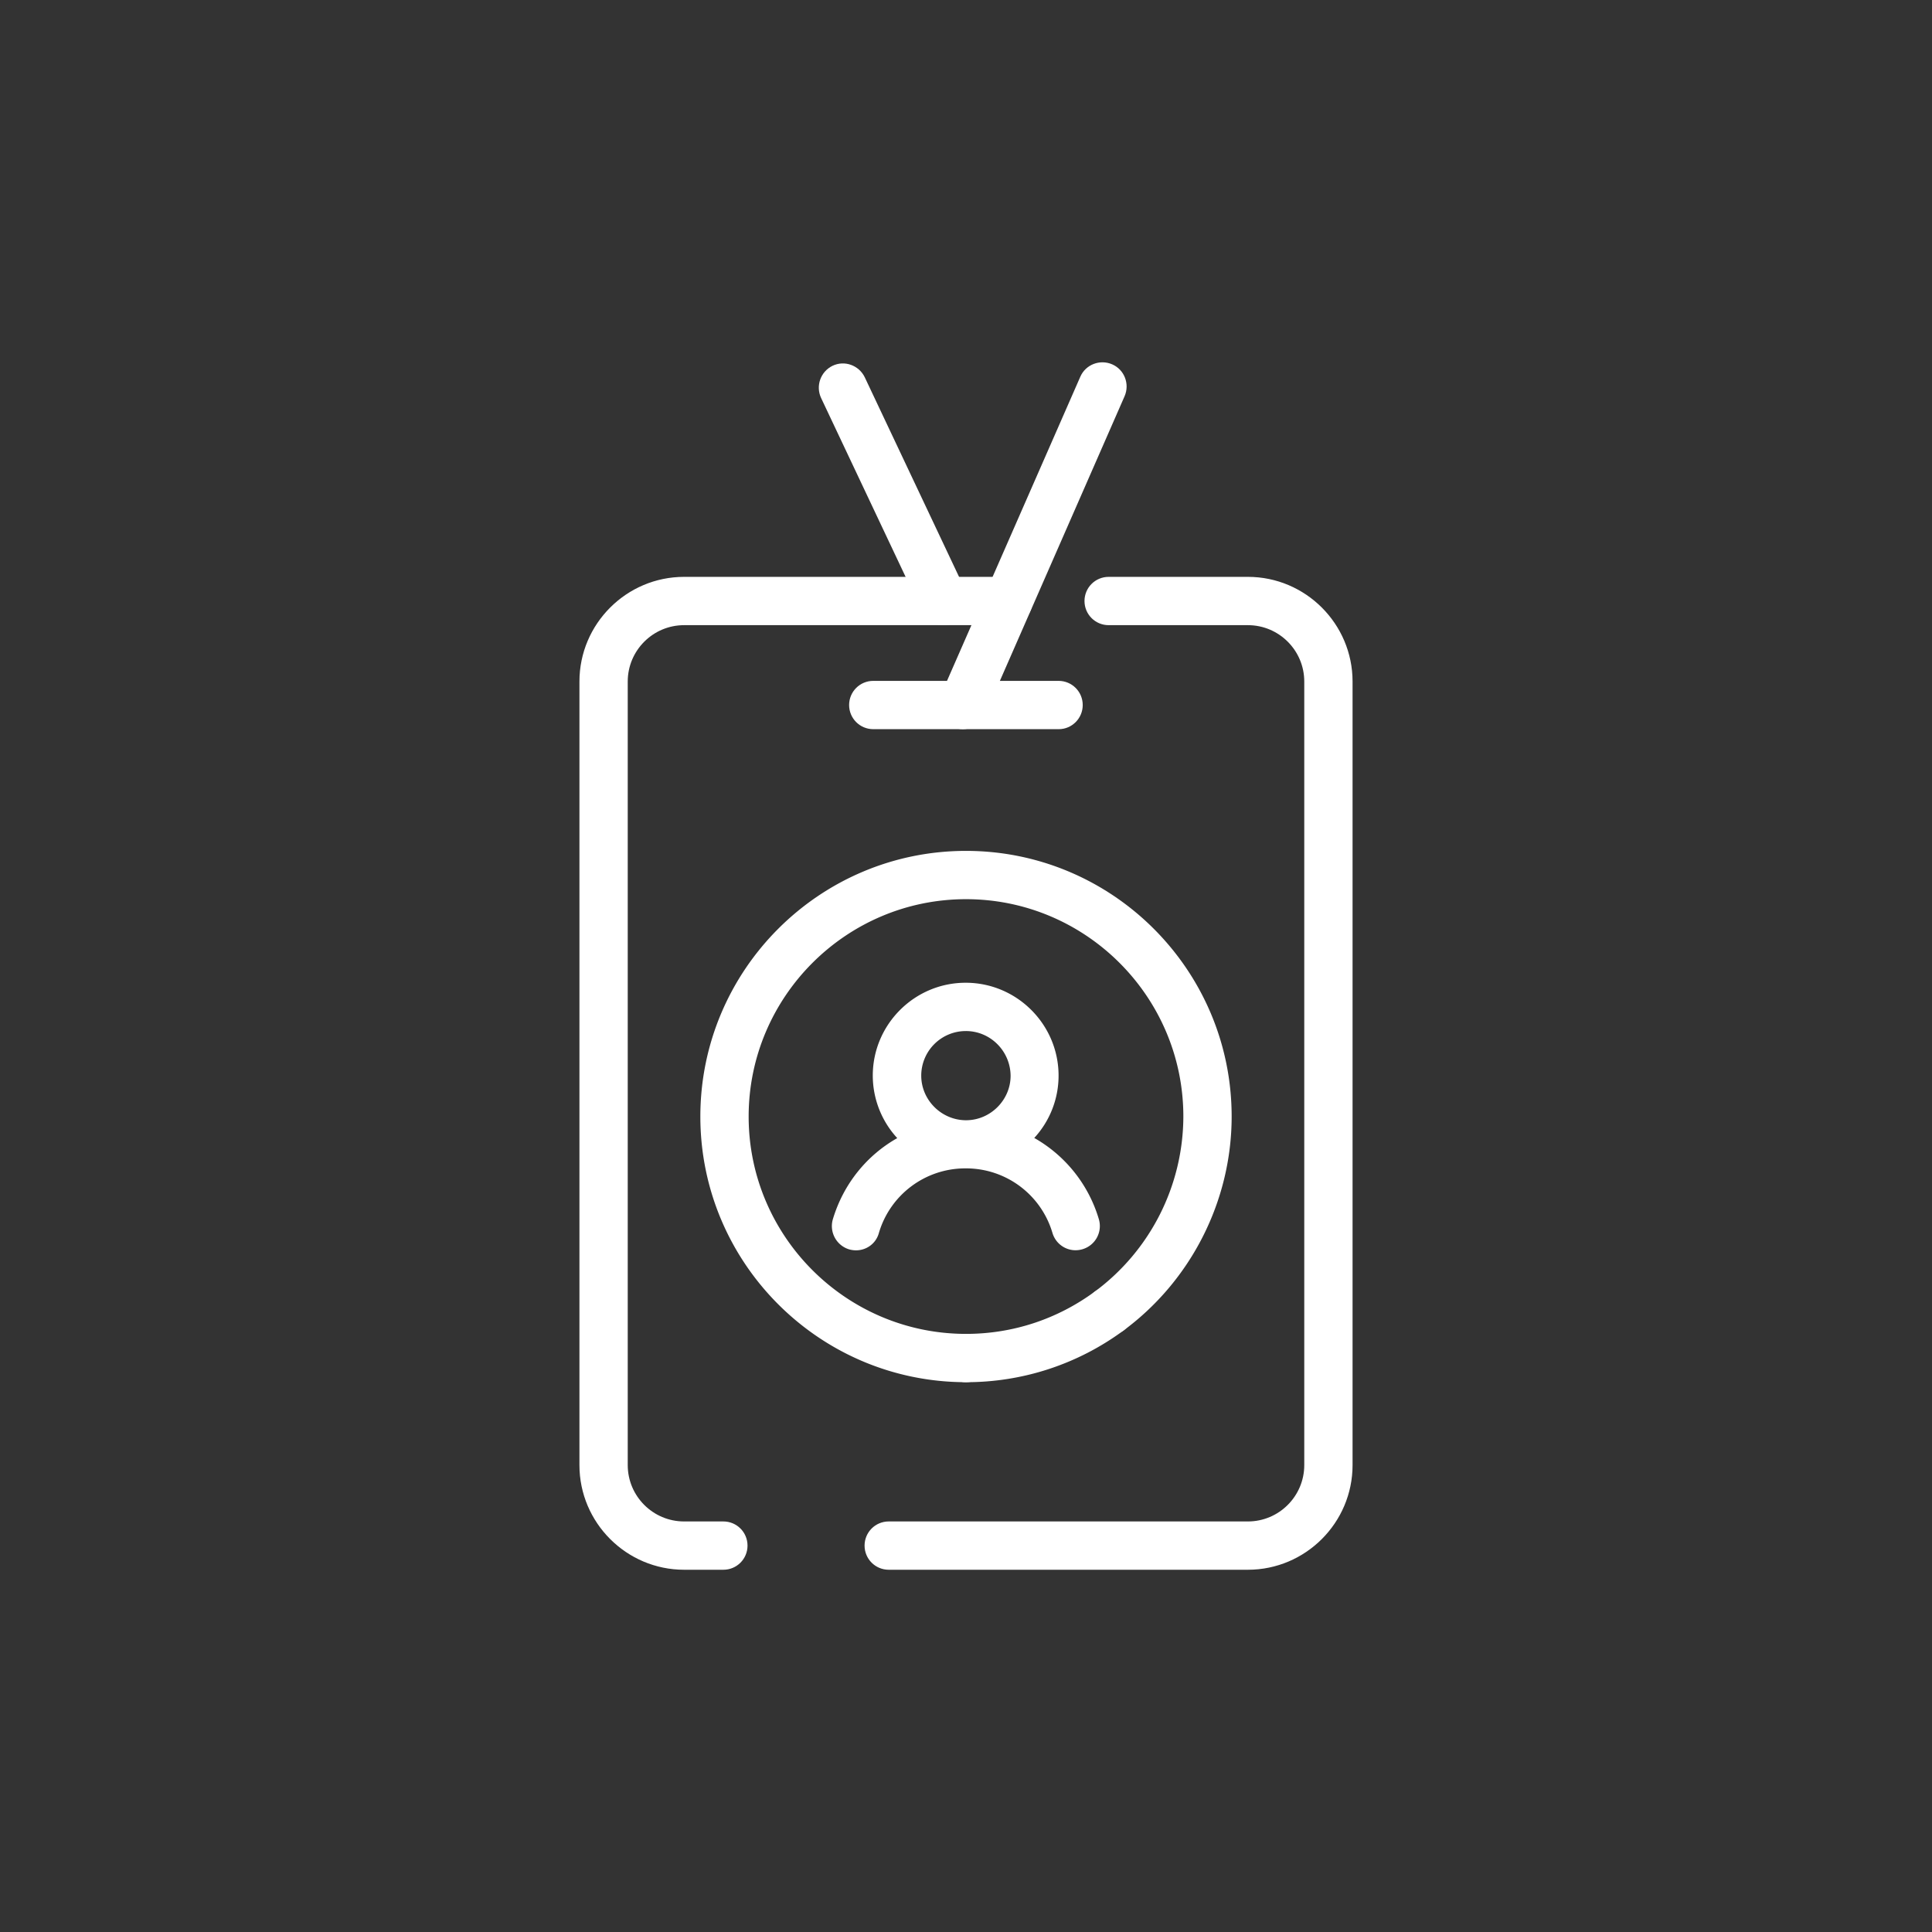
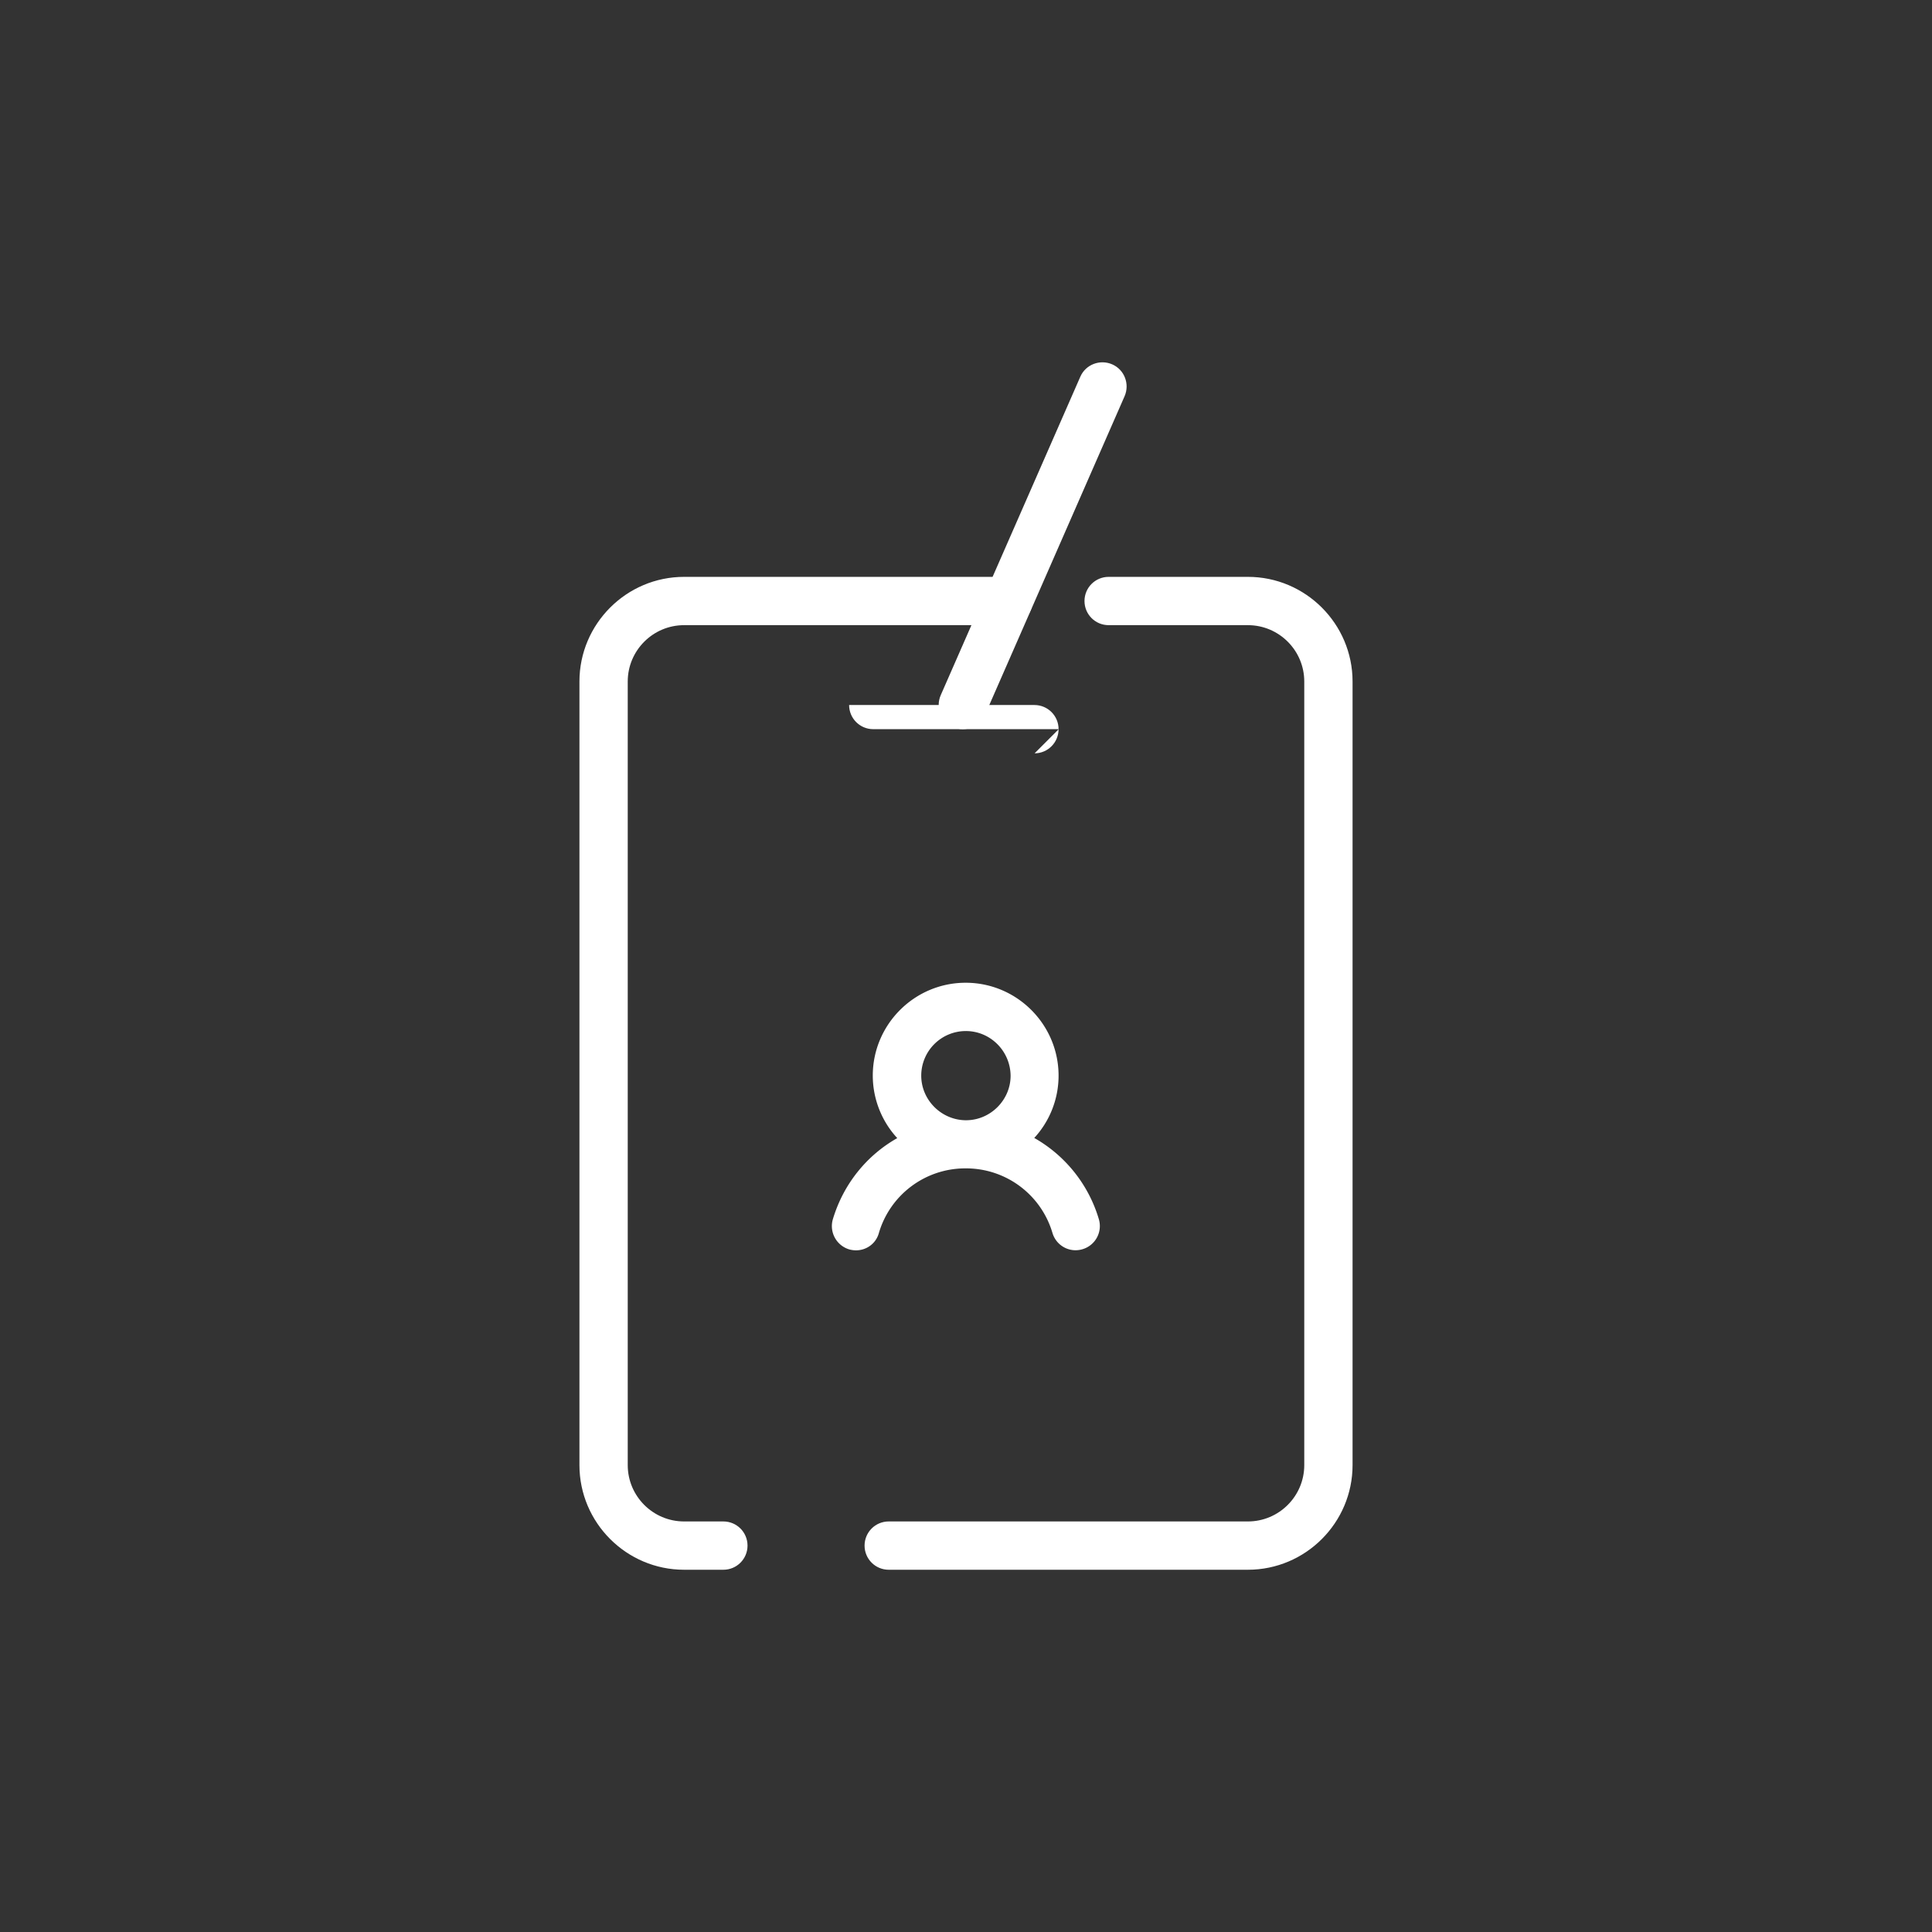
<svg xmlns="http://www.w3.org/2000/svg" t="1672043254064" class="icon" viewBox="0 0 1024 1024" version="1.1" p-id="1082" width="200" height="200">
  <rect x="0" y="0" width="1024" height="1024" fill="#333333" stroke="none" />
-   <path d="M500.224 331.349c-4.779 0-9.387-2.731-11.605-7.339L435.2 210.944c-2.987-6.4-0.256-13.995 6.059-17.067 6.4-3.072 13.995-0.256 17.067 6.059l53.419 113.067c2.987 6.4 0.256 13.995-6.144 17.067-1.707 0.853-3.584 1.28-5.376 1.28z" fill="#ffffff" p-id="1083" />
  <path d="M661.419 832H471.04c-7.083 0-12.8-5.717-12.8-12.8s5.717-12.8 12.8-12.8h190.379c16.469 0 29.867-13.397 29.867-29.867V361.216c0-16.469-13.397-29.867-29.867-29.867h-73.813c-7.083 0-12.8-5.717-12.8-12.8s5.717-12.8 12.8-12.8h73.813c30.549 0 55.467 24.917 55.467 55.467V776.533c0 30.549-24.917 55.467-55.467 55.467zM383.403 832h-20.821c-30.549 0-55.467-24.917-55.467-55.467V361.216c0-30.549 24.917-55.467 55.467-55.467h171.861c7.083 0 12.8 5.717 12.8 12.8s-5.717 12.8-12.8 12.8H362.581c-16.469 0-29.867 13.397-29.867 29.867V776.533c0 16.469 13.397 29.867 29.867 29.867h20.821c7.083 0 12.8 5.717 12.8 12.8s-5.717 12.8-12.8 12.8z" fill="#ffffff" p-id="1084" />
-   <path d="M561.152 386.475H462.848c-7.083 0-12.8-5.717-12.8-12.8s5.717-12.8 12.8-12.8h98.219c7.083 0 12.8 5.717 12.8 12.8s-5.717 12.8-12.715 12.8z" fill="#ffffff" p-id="1085" />
+   <path d="M561.152 386.475H462.848c-7.083 0-12.8-5.717-12.8-12.8h98.219c7.083 0 12.8 5.717 12.8 12.8s-5.717 12.8-12.715 12.8z" fill="#ffffff" p-id="1085" />
  <path d="M510.293 386.475c-1.707 0-3.499-0.341-5.12-1.109-6.485-2.816-9.387-10.411-6.571-16.896L572.587 199.68c2.816-6.485 10.411-9.387 16.896-6.571 6.485 2.816 9.387 10.411 6.571 16.896L522.069 378.88c-2.133 4.693-6.827 7.595-11.776 7.595z" fill="#ffffff" p-id="1086" />
-   <path d="M512 732.587c-77.653 0-140.8-63.147-140.8-140.8s63.147-140.8 140.8-140.8 140.8 63.147 140.8 140.8c0 44.629-21.504 87.04-57.429 113.493a12.826 12.826 0 0 1-15.189-20.651 115.797 115.797 0 0 0 47.019-92.843c0-63.488-51.712-115.2-115.2-115.2s-115.2 51.712-115.2 115.2 51.712 115.2 115.2 115.2c7.083 0 12.8 5.717 12.8 12.8s-5.717 12.8-12.8 12.8z" fill="#ffffff" p-id="1087" />
-   <path d="M512 732.587c-7.083 0-12.8-5.717-12.8-12.8s5.717-12.8 12.8-12.8c24.747 0 48.299-7.765 68.181-22.357a12.809 12.809 0 1 1 15.189 20.651 140.117 140.117 0 0 1-83.371 27.307z" fill="#ffffff" p-id="1088" />
  <path d="M453.717 662.699c-1.195 0-2.475-0.171-3.669-0.512a12.902 12.902 0 0 1-8.619-15.957c5.632-18.773 18.005-33.877 34.133-43.008a49.015 49.015 0 0 1-12.971-33.109c0-27.136 22.101-49.237 49.237-49.237s49.237 22.101 49.237 49.237c0 12.629-4.864 24.32-12.885 33.024a73.472 73.472 0 0 1 34.219 43.008 12.8 12.8 0 0 1-8.619 15.957c-6.827 2.048-13.909-1.792-15.957-8.619a47.718 47.718 0 0 0-45.568-34.219h-0.939a47.718 47.718 0 0 0-45.483 34.219c-1.536 5.632-6.571 9.216-12.117 9.216z m58.197-116.224a23.637 23.637 0 0 0-23.637 23.637c0 12.8 10.496 23.381 23.296 23.637h0.768c12.8-0.171 23.296-10.837 23.296-23.552-0.085-13.056-10.667-23.723-23.723-23.723z" fill="#ffffff" p-id="1089" />
</svg>